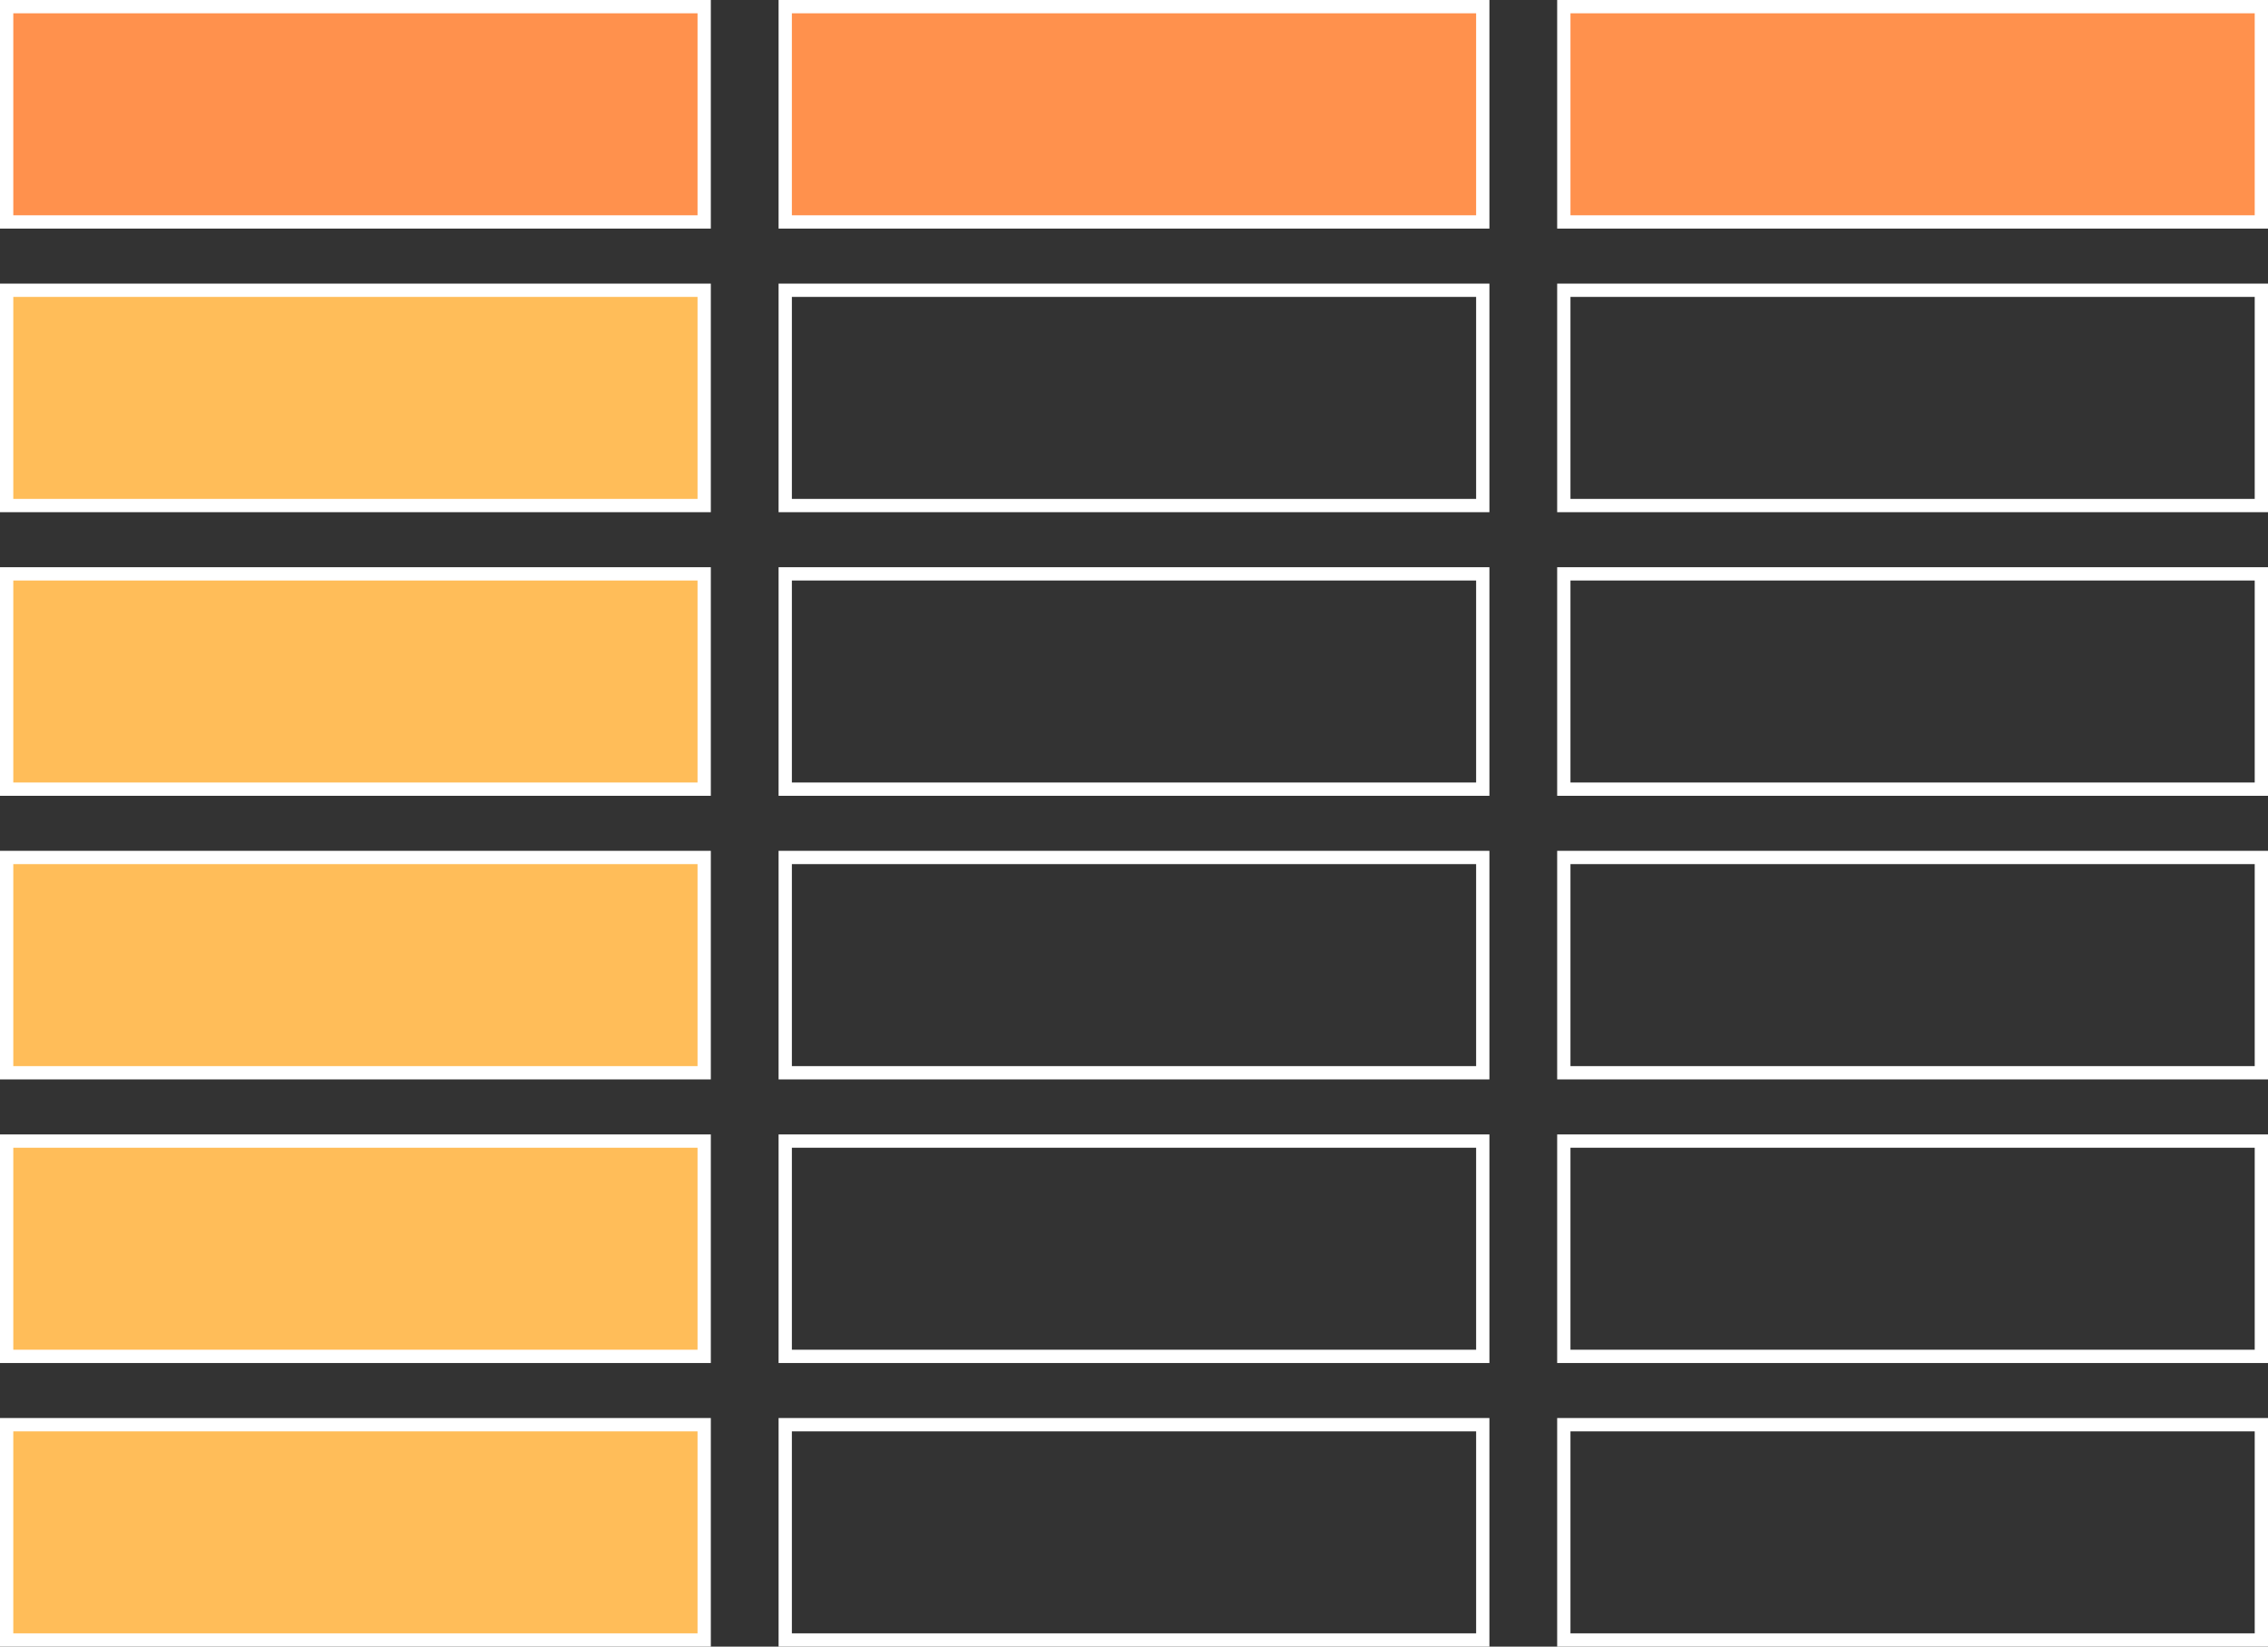
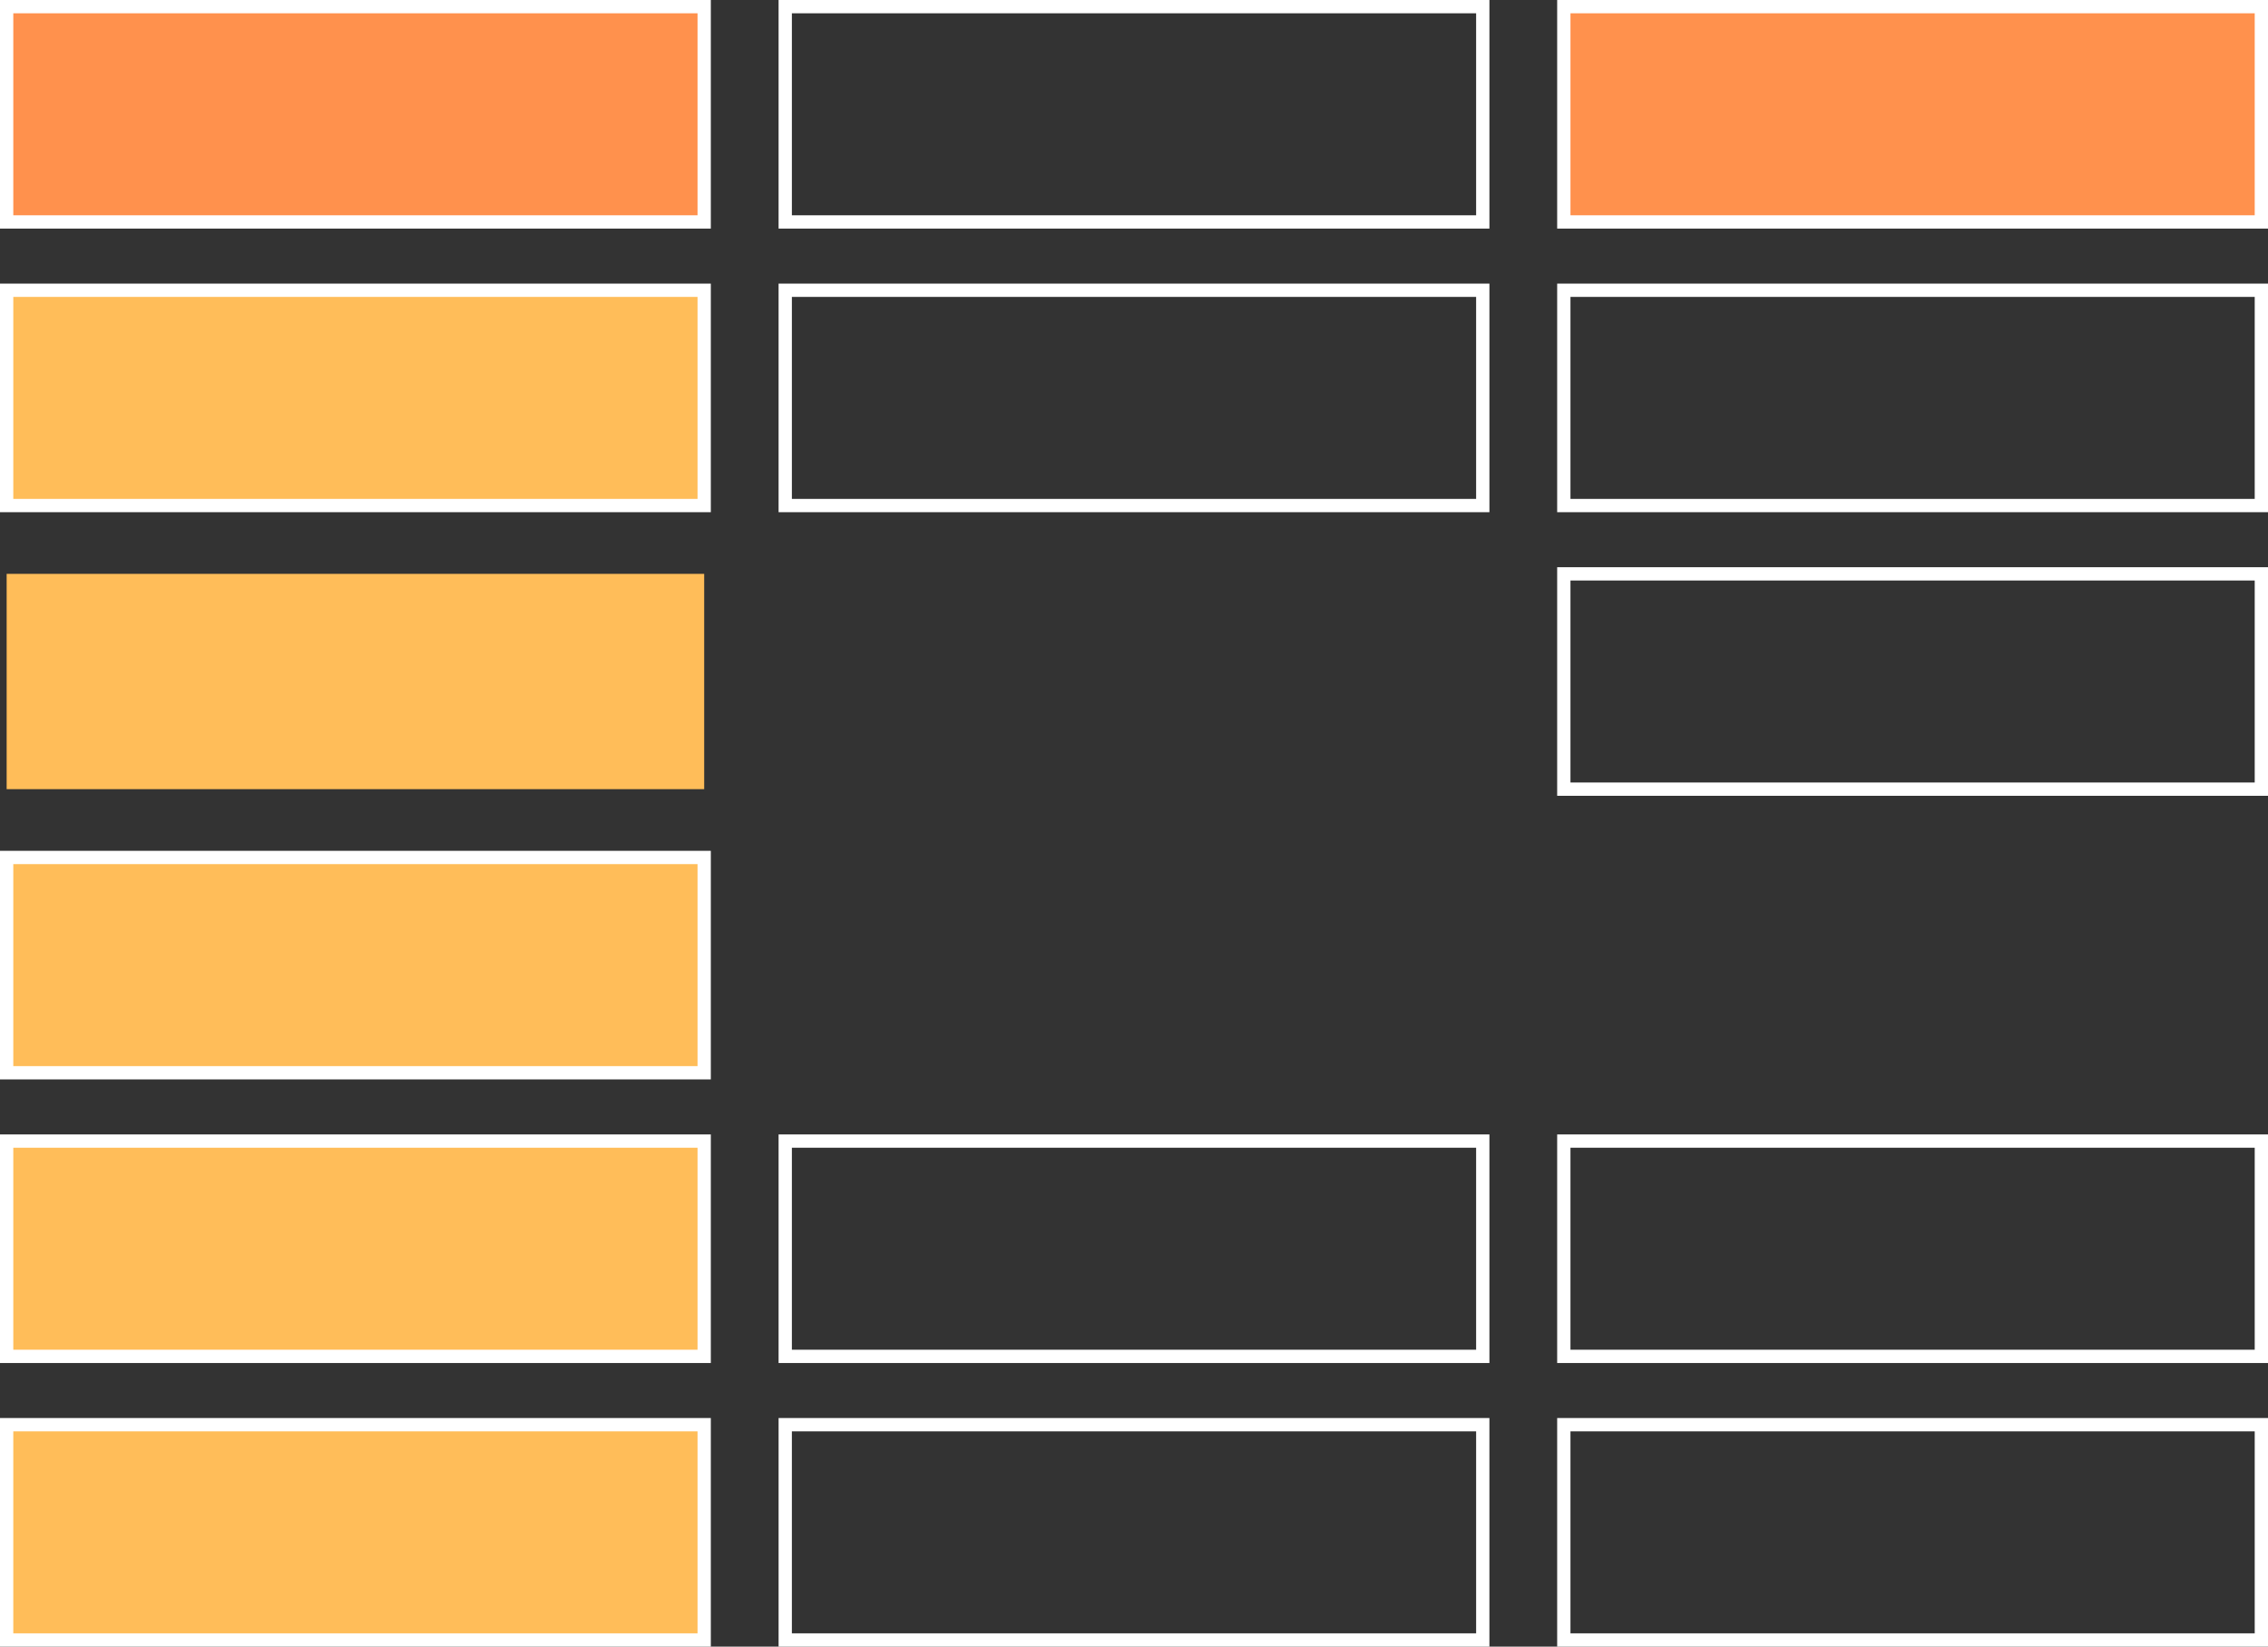
<svg xmlns="http://www.w3.org/2000/svg" data-name="Layer 1" fill="#ffffff" height="1239" preserveAspectRatio="xMidYMid meet" version="1" viewBox="396.5 630.5 1707.0 1239.0" width="1707" zoomAndPan="magnify">
  <rect x="396.5" y="630.5" width="1707.0" height="1239.0" fill="#333333" stroke="none" />
  <g id="change1_1">
    <path d="M401.5 1702.5H926.5V1864.5H401.5z" fill="#ffbd59" />
  </g>
  <g id="change2_1">
    <path d="M921.5,1707.5v152h-515v-152h515m10-10h-535v172h535v-172Z" />
  </g>
  <g id="change2_2">
    <path d="M1507.5,1707.5v152h-515v-152h515m10-10h-535v172h535v-172Z" />
  </g>
  <g id="change2_3">
    <path d="M2093.5,1707.5v152h-515v-152h515m10-10h-535v172h535v-172Z" />
  </g>
  <g id="change1_2">
    <path d="M401.5 1489.1H926.5V1651.1H401.5z" fill="#ffbd59" />
  </g>
  <g id="change2_4">
    <path d="M921.5,1494.1v152h-515v-152h515m10-10h-535v172h535v-172Z" />
  </g>
  <g id="change2_5">
    <path d="M1507.5,1494.1v152h-515v-152h515m10-10h-535v172h535v-172Z" />
  </g>
  <g id="change2_6">
    <path d="M2093.5,1494.1v152h-515v-152h515m10-10h-535v172h535v-172Z" />
  </g>
  <g id="change1_3">
    <path d="M401.5 1275.7H926.5V1437.7H401.5z" fill="#ffbd59" />
  </g>
  <g id="change2_7">
    <path d="M921.5,1280.7v152h-515v-152h515m10-10h-535v172h535v-172Z" />
  </g>
  <g id="change2_8">
-     <path d="M1507.5,1280.7v152h-515v-152h515m10-10h-535v172h535v-172Z" />
-   </g>
+     </g>
  <g id="change2_9">
-     <path d="M2093.5,1280.7v152h-515v-152h515m10-10h-535v172h535v-172Z" />
-   </g>
+     </g>
  <g id="change1_4">
    <path d="M401.5 1062.3H926.5V1224.3H401.5z" fill="#ffbd59" />
  </g>
  <g id="change2_10">
-     <path d="M921.5,1067.3v152h-515v-152h515m10-10h-535v172h535v-172Z" />
-   </g>
+     </g>
  <g id="change2_11">
-     <path d="M1507.5,1067.3v152h-515v-152h515m10-10h-535v172h535v-172Z" />
-   </g>
+     </g>
  <g id="change2_12">
    <path d="M2093.5,1067.3v152h-515v-152h515m10-10h-535v172h535v-172Z" />
  </g>
  <g id="change1_5">
    <path d="M401.5 848.9H926.5V1010.9H401.5z" fill="#ffbd59" />
  </g>
  <g id="change2_13">
    <path d="M921.5,853.9v152h-515v-152h515m10-10h-535v172h535v-172Z" />
  </g>
  <g id="change2_14">
    <path d="M1507.5,853.9v152h-515v-152h515m10-10h-535v172h535v-172Z" />
  </g>
  <g id="change2_15">
    <path d="M2093.5,853.9v152h-515v-152h515m10-10h-535v172h535v-172Z" />
  </g>
  <g id="change3_1">
    <path d="M401.5 635.5H926.5V797.5H401.5z" fill="#ff914d" />
  </g>
  <g id="change2_16">
    <path d="M921.5,640.5v152h-515v-152h515m10-10h-535v172h535v-172Z" />
  </g>
  <g id="change3_2">
-     <path d="M987.5 635.5H1512.5V797.5H987.5z" fill="#ff914d" />
-   </g>
+     </g>
  <g id="change2_17">
    <path d="M1507.5,640.5v152h-515v-152h515m10-10h-535v172h535v-172Z" />
  </g>
  <g id="change3_3">
    <path d="M1573.5 635.5H2098.5V797.5H1573.5z" fill="#ff914d" />
  </g>
  <g id="change2_18">
    <path d="M2093.5,640.5v152h-515v-152h515m10-10h-535v172h535v-172Z" />
  </g>
</svg>